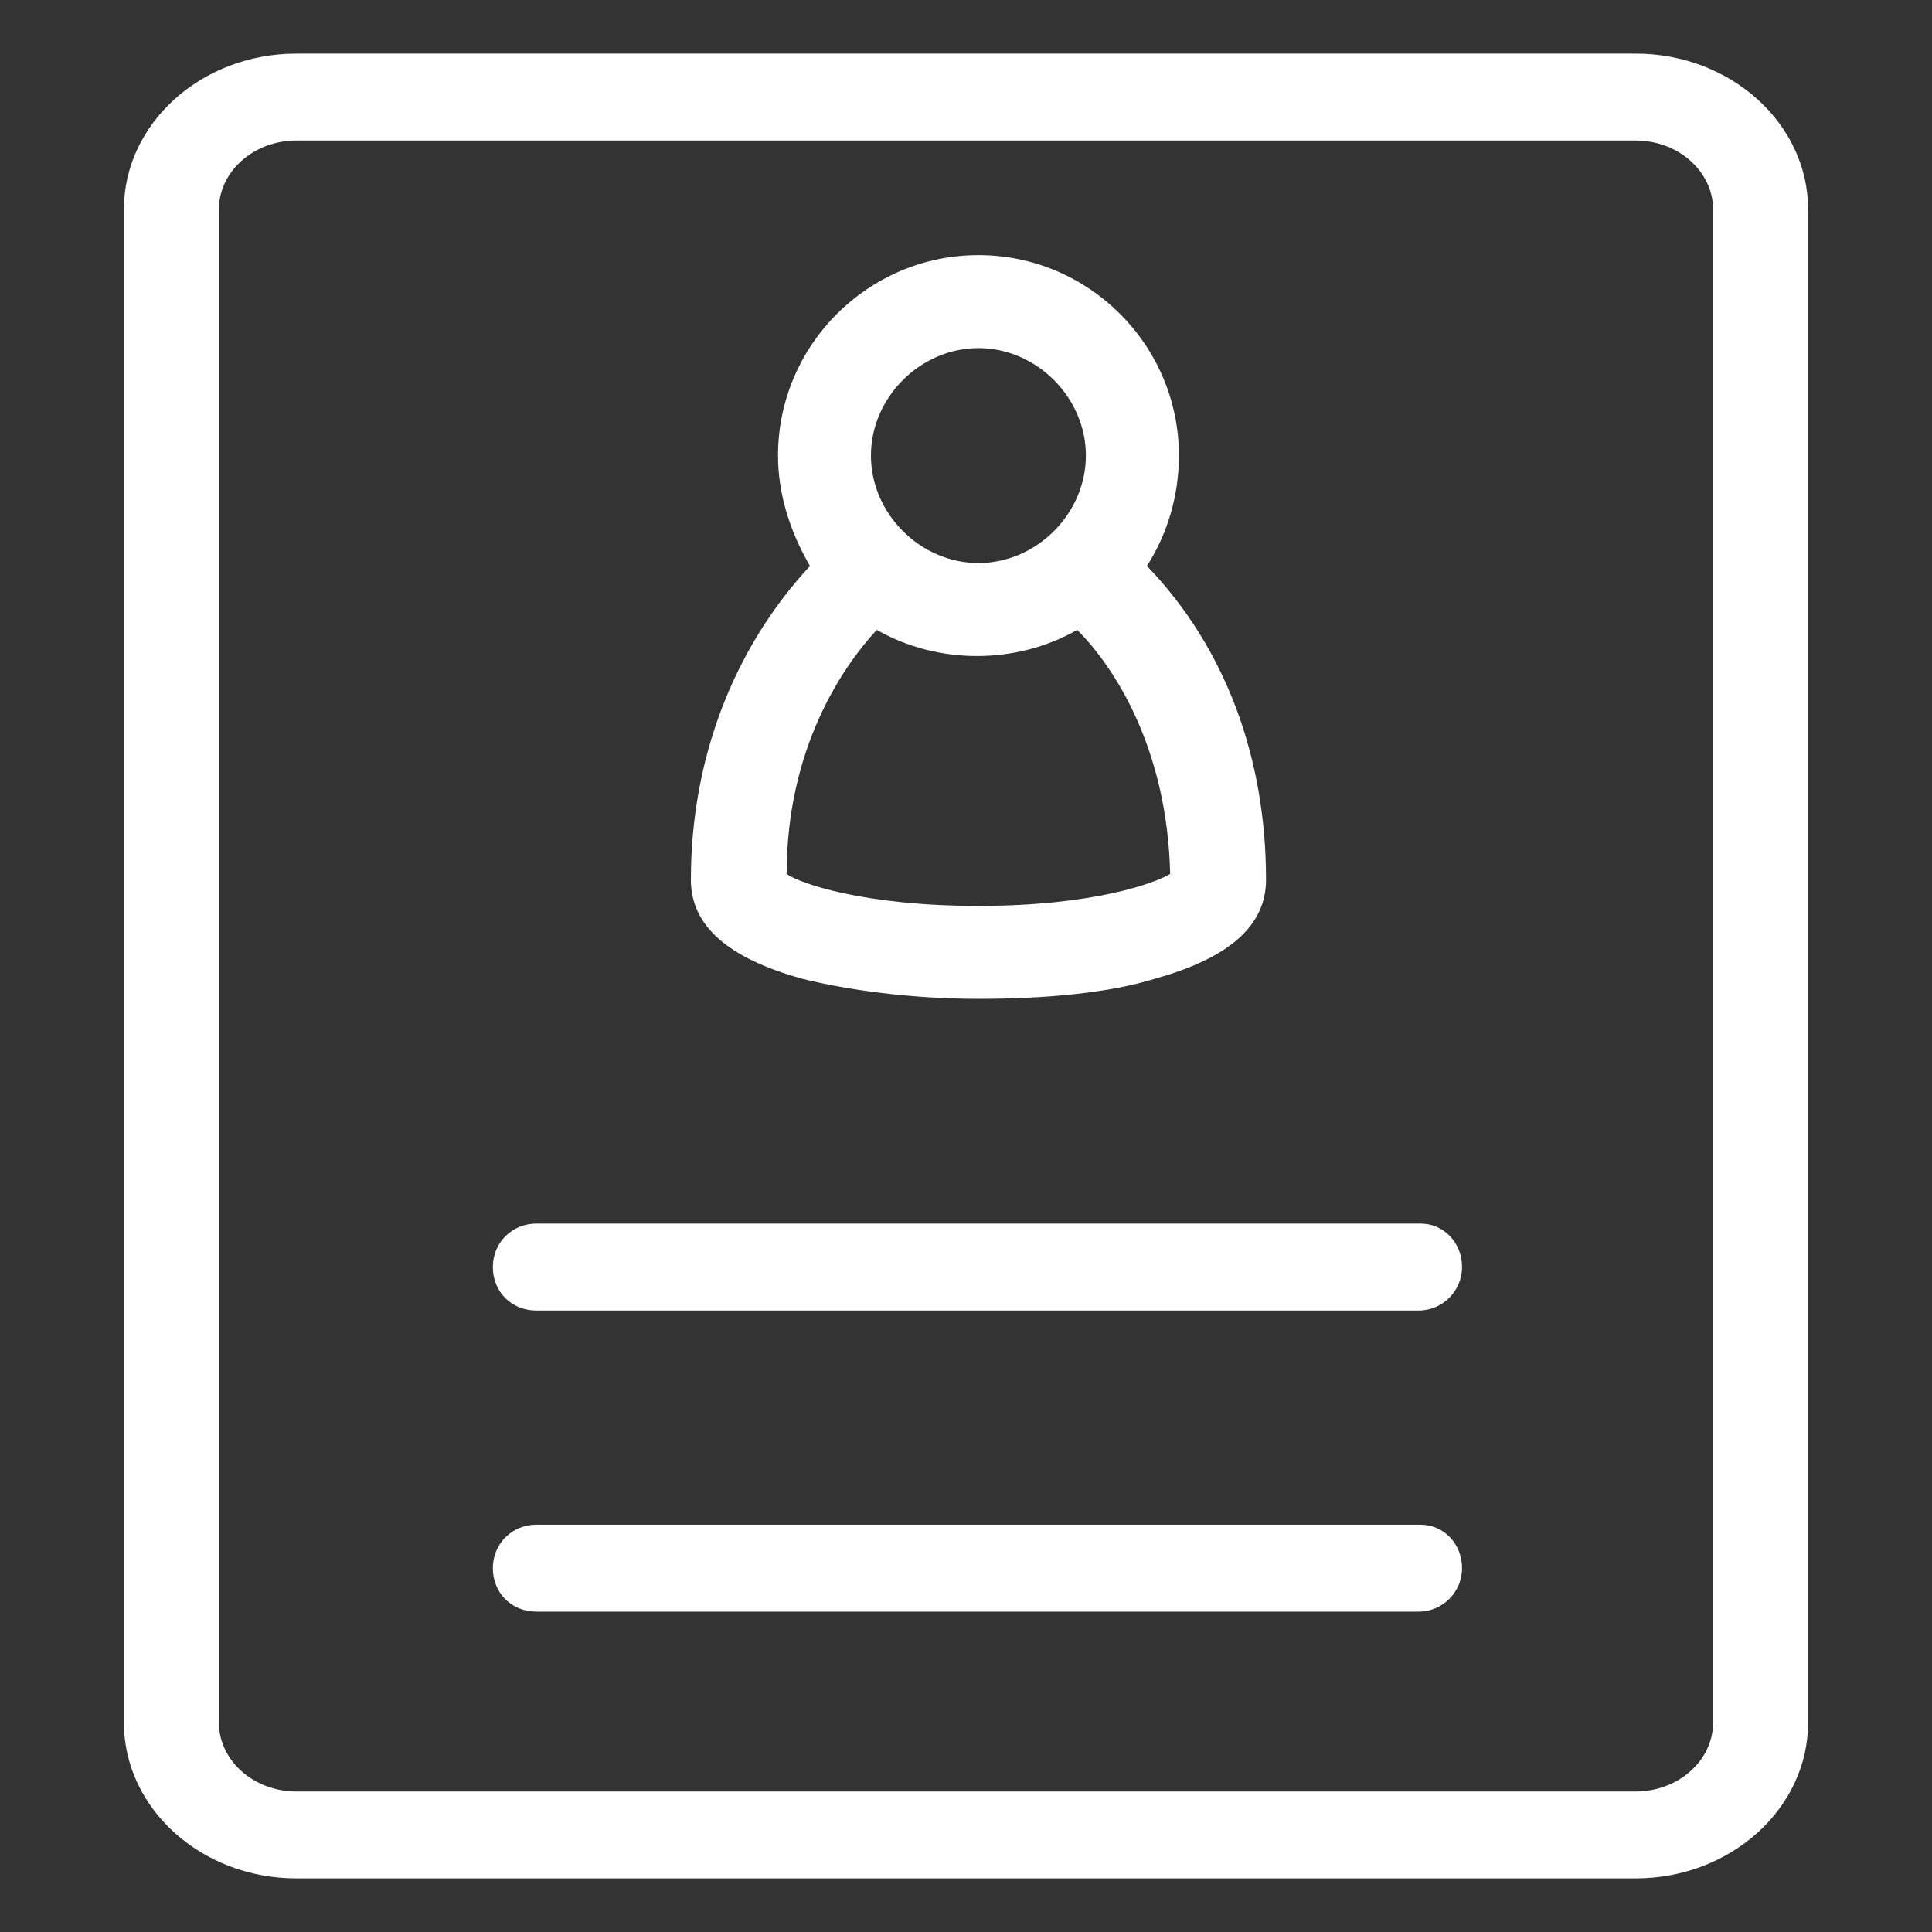
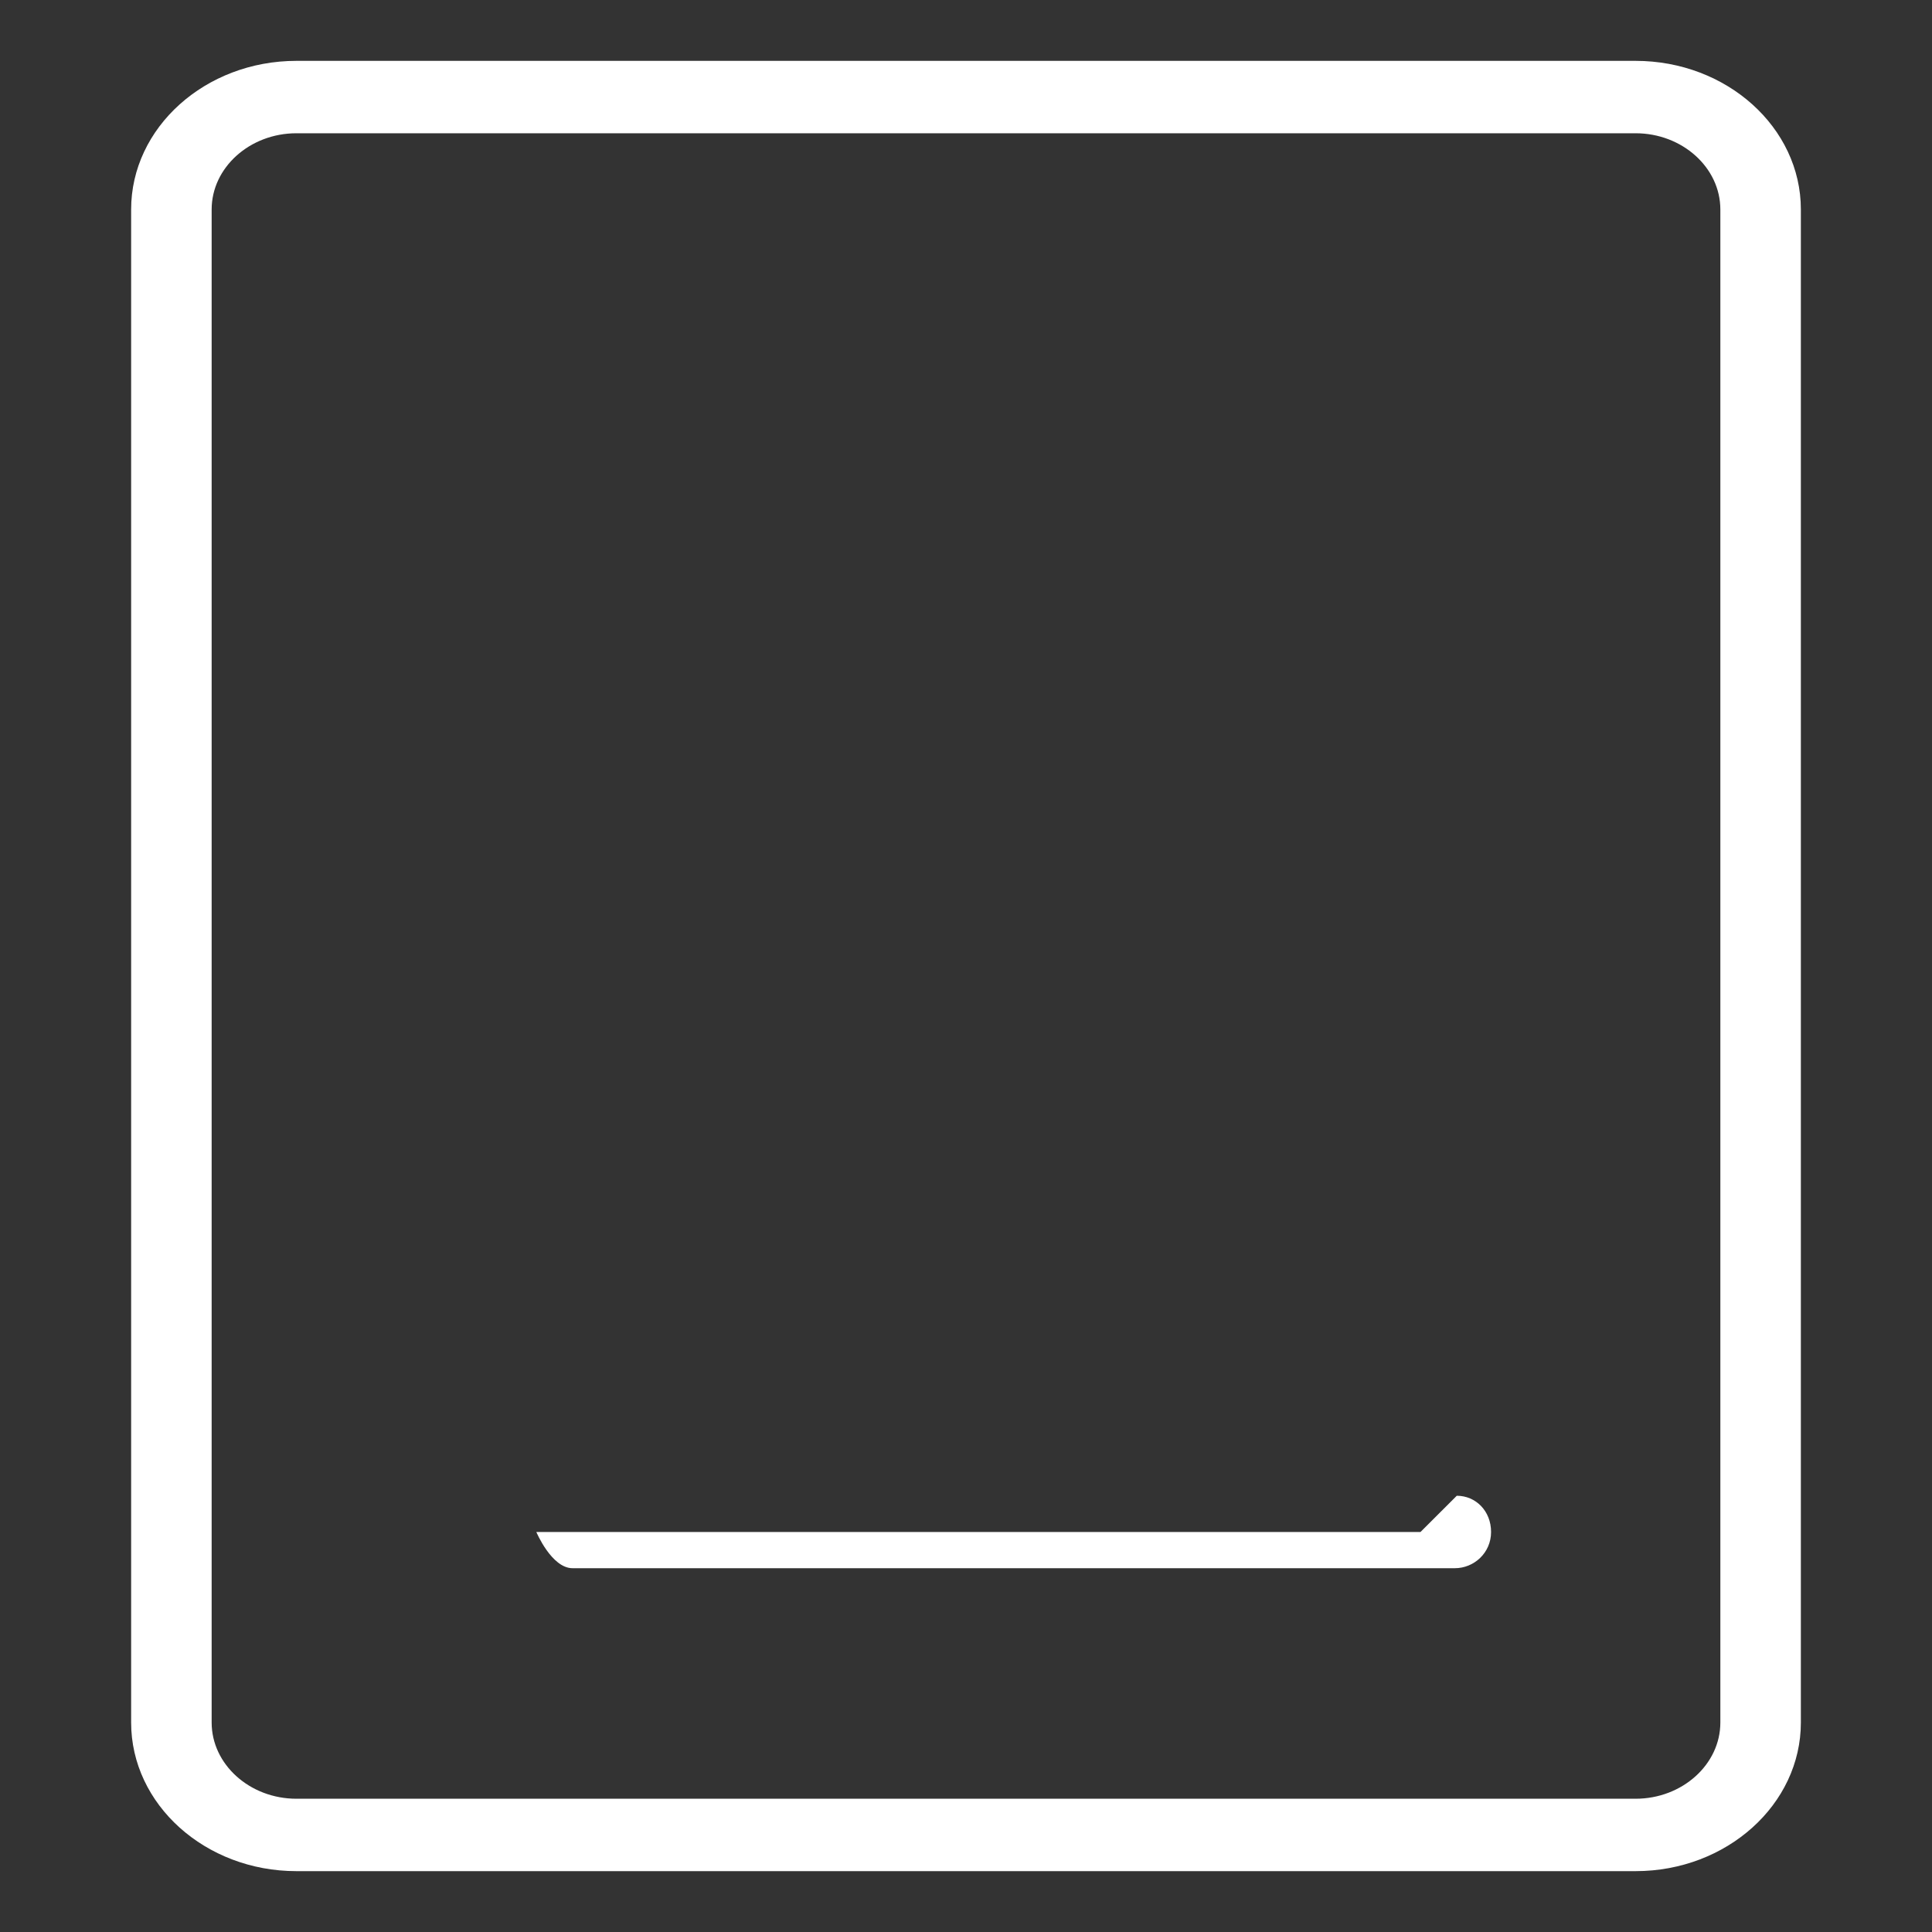
<svg xmlns="http://www.w3.org/2000/svg" id="Layer_1" data-name="Layer 1" viewBox="0 0 400 400">
  <rect x="0" y="0" width="400" height="400" fill="#333333" stroke="none" />
  <defs>
    <style>
      .cls-1 {
        fill: #fff;
      }
    </style>
  </defs>
  <g>
    <path class="cls-1" d="M338.63,12.6H61.37c-18.87,0-34.22,13.81-34.22,30.77v313.26c0,16.97,15.35,30.77,34.22,30.77h277.26c18.87,0,34.22-13.81,34.22-30.77V43.37c0-16.97-15.35-30.77-34.22-30.77ZM356.18,356.63c0,8.68-7.9,15.78-17.55,15.78H61.37c-9.65,0-17.55-7.1-17.55-15.78V43.37c0-8.68,7.9-15.78,17.55-15.78h277.26c9.65,0,17.55,7.1,17.55,15.78v313.26Z" />
-     <path class="cls-1" d="M338.63,388.9H61.37c-19.7,0-35.72-14.48-35.72-32.27V43.37c0-17.8,16.02-32.27,35.72-32.27h277.26c19.7,0,35.72,14.48,35.72,32.27v313.26c0,17.8-16.02,32.27-35.72,32.27ZM61.37,14.1c-18.04,0-32.72,13.13-32.72,29.27v313.26c0,16.14,14.68,29.27,32.72,29.27h277.26c18.04,0,32.72-13.13,32.72-29.27V43.37c0-16.14-14.68-29.27-32.72-29.27H61.37ZM338.63,373.91H61.37c-10.5,0-19.05-7.75-19.05-17.28V43.37c0-9.53,8.54-17.28,19.05-17.28h277.26c10.5,0,19.05,7.75,19.05,17.28v313.26c0,9.53-8.54,17.28-19.05,17.28ZM61.37,29.09c-8.85,0-16.05,6.41-16.05,14.28v313.26c0,7.88,7.2,14.28,16.05,14.28h277.26c8.85,0,16.05-6.41,16.05-14.28V43.37c0-7.87-7.2-14.28-16.05-14.28H61.37Z" />
  </g>
  <g>
-     <path class="cls-1" d="M294.1,254.84H111.04c-3.95,0-7.5,3.16-7.5,7.5s3.16,7.5,7.5,7.5h182.67c3.95,0,7.5-3.16,7.5-7.5,0-4.34-3.16-7.5-7.1-7.5h0Z" />
-     <path class="cls-1" d="M293.71,271.33H111.04c-5.13,0-9-3.87-9-9s4.04-9,9-9h183.06c4.82,0,8.6,3.95,8.6,9,0,4.96-4.04,9-9,9ZM111.04,256.34c-3.31,0-6,2.69-6,6,0,3.53,2.47,6,6,6h182.67c3.31,0,6-2.69,6-6,0-3.42-2.41-6-5.6-6h0H111.04Z" />
+     </g>
+   <g>
+     <path class="cls-1" d="M294.1,317.18H111.04s3.16,7.5,7.5,7.5h182.67c3.95,0,7.5-3.16,7.5-7.5,0-4.34-3.16-7.5-7.1-7.5h0Z" />
  </g>
-   <g>
-     <path class="cls-1" d="M294.1,317.18H111.04c-3.95,0-7.5,3.16-7.5,7.5s3.16,7.5,7.5,7.5h182.67c3.95,0,7.5-3.16,7.5-7.5,0-4.34-3.16-7.5-7.1-7.5h0Z" />
-     <path class="cls-1" d="M293.71,333.67H111.04c-5.13,0-9-3.87-9-9s4.04-9,9-9h183.06c4.82,0,8.6,3.95,8.6,9,0,4.96-4.04,9-9,9ZM111.04,318.67c-3.31,0-6,2.69-6,6,0,3.53,2.47,6,6,6h182.67c3.31,0,6-2.69,6-6,0-3.42-2.41-6-5.6-6h0H111.04Z" />
-   </g>
-   <path class="cls-1" d="M165.88,202.59c9.62,2.41,22.86,4.21,36.69,4.21s27.07-1.2,36.69-4.21c15.04-4.21,22.86-10.83,22.86-20.45,0-25.26-8.42-48.12-24.66-64.96,4.21-6.62,6.62-14.44,6.62-22.86,0-22.86-18.65-41.5-41.5-41.5s-41.5,18.65-41.5,41.5c0,7.82,2.41,15.64,6.62,22.86-15.64,16.84-24.66,39.7-24.66,64.96,0,9.62,7.82,16.24,22.86,20.45h0ZM202.57,72.07c12.03,0,22.25,10.22,22.25,22.25s-10.22,22.25-22.25,22.25-22.25-10.22-22.25-22.25,10.22-22.25,22.25-22.25ZM181.52,130.41c12.63,7.22,28.87,7.22,41.5,0,7.82,7.82,18.65,24.66,19.25,50.53-3.01,1.81-15.64,6.62-39.7,6.62s-37.29-4.81-39.7-6.62c0-25.87,11.43-42.71,18.65-50.53h0Z" />
</svg>